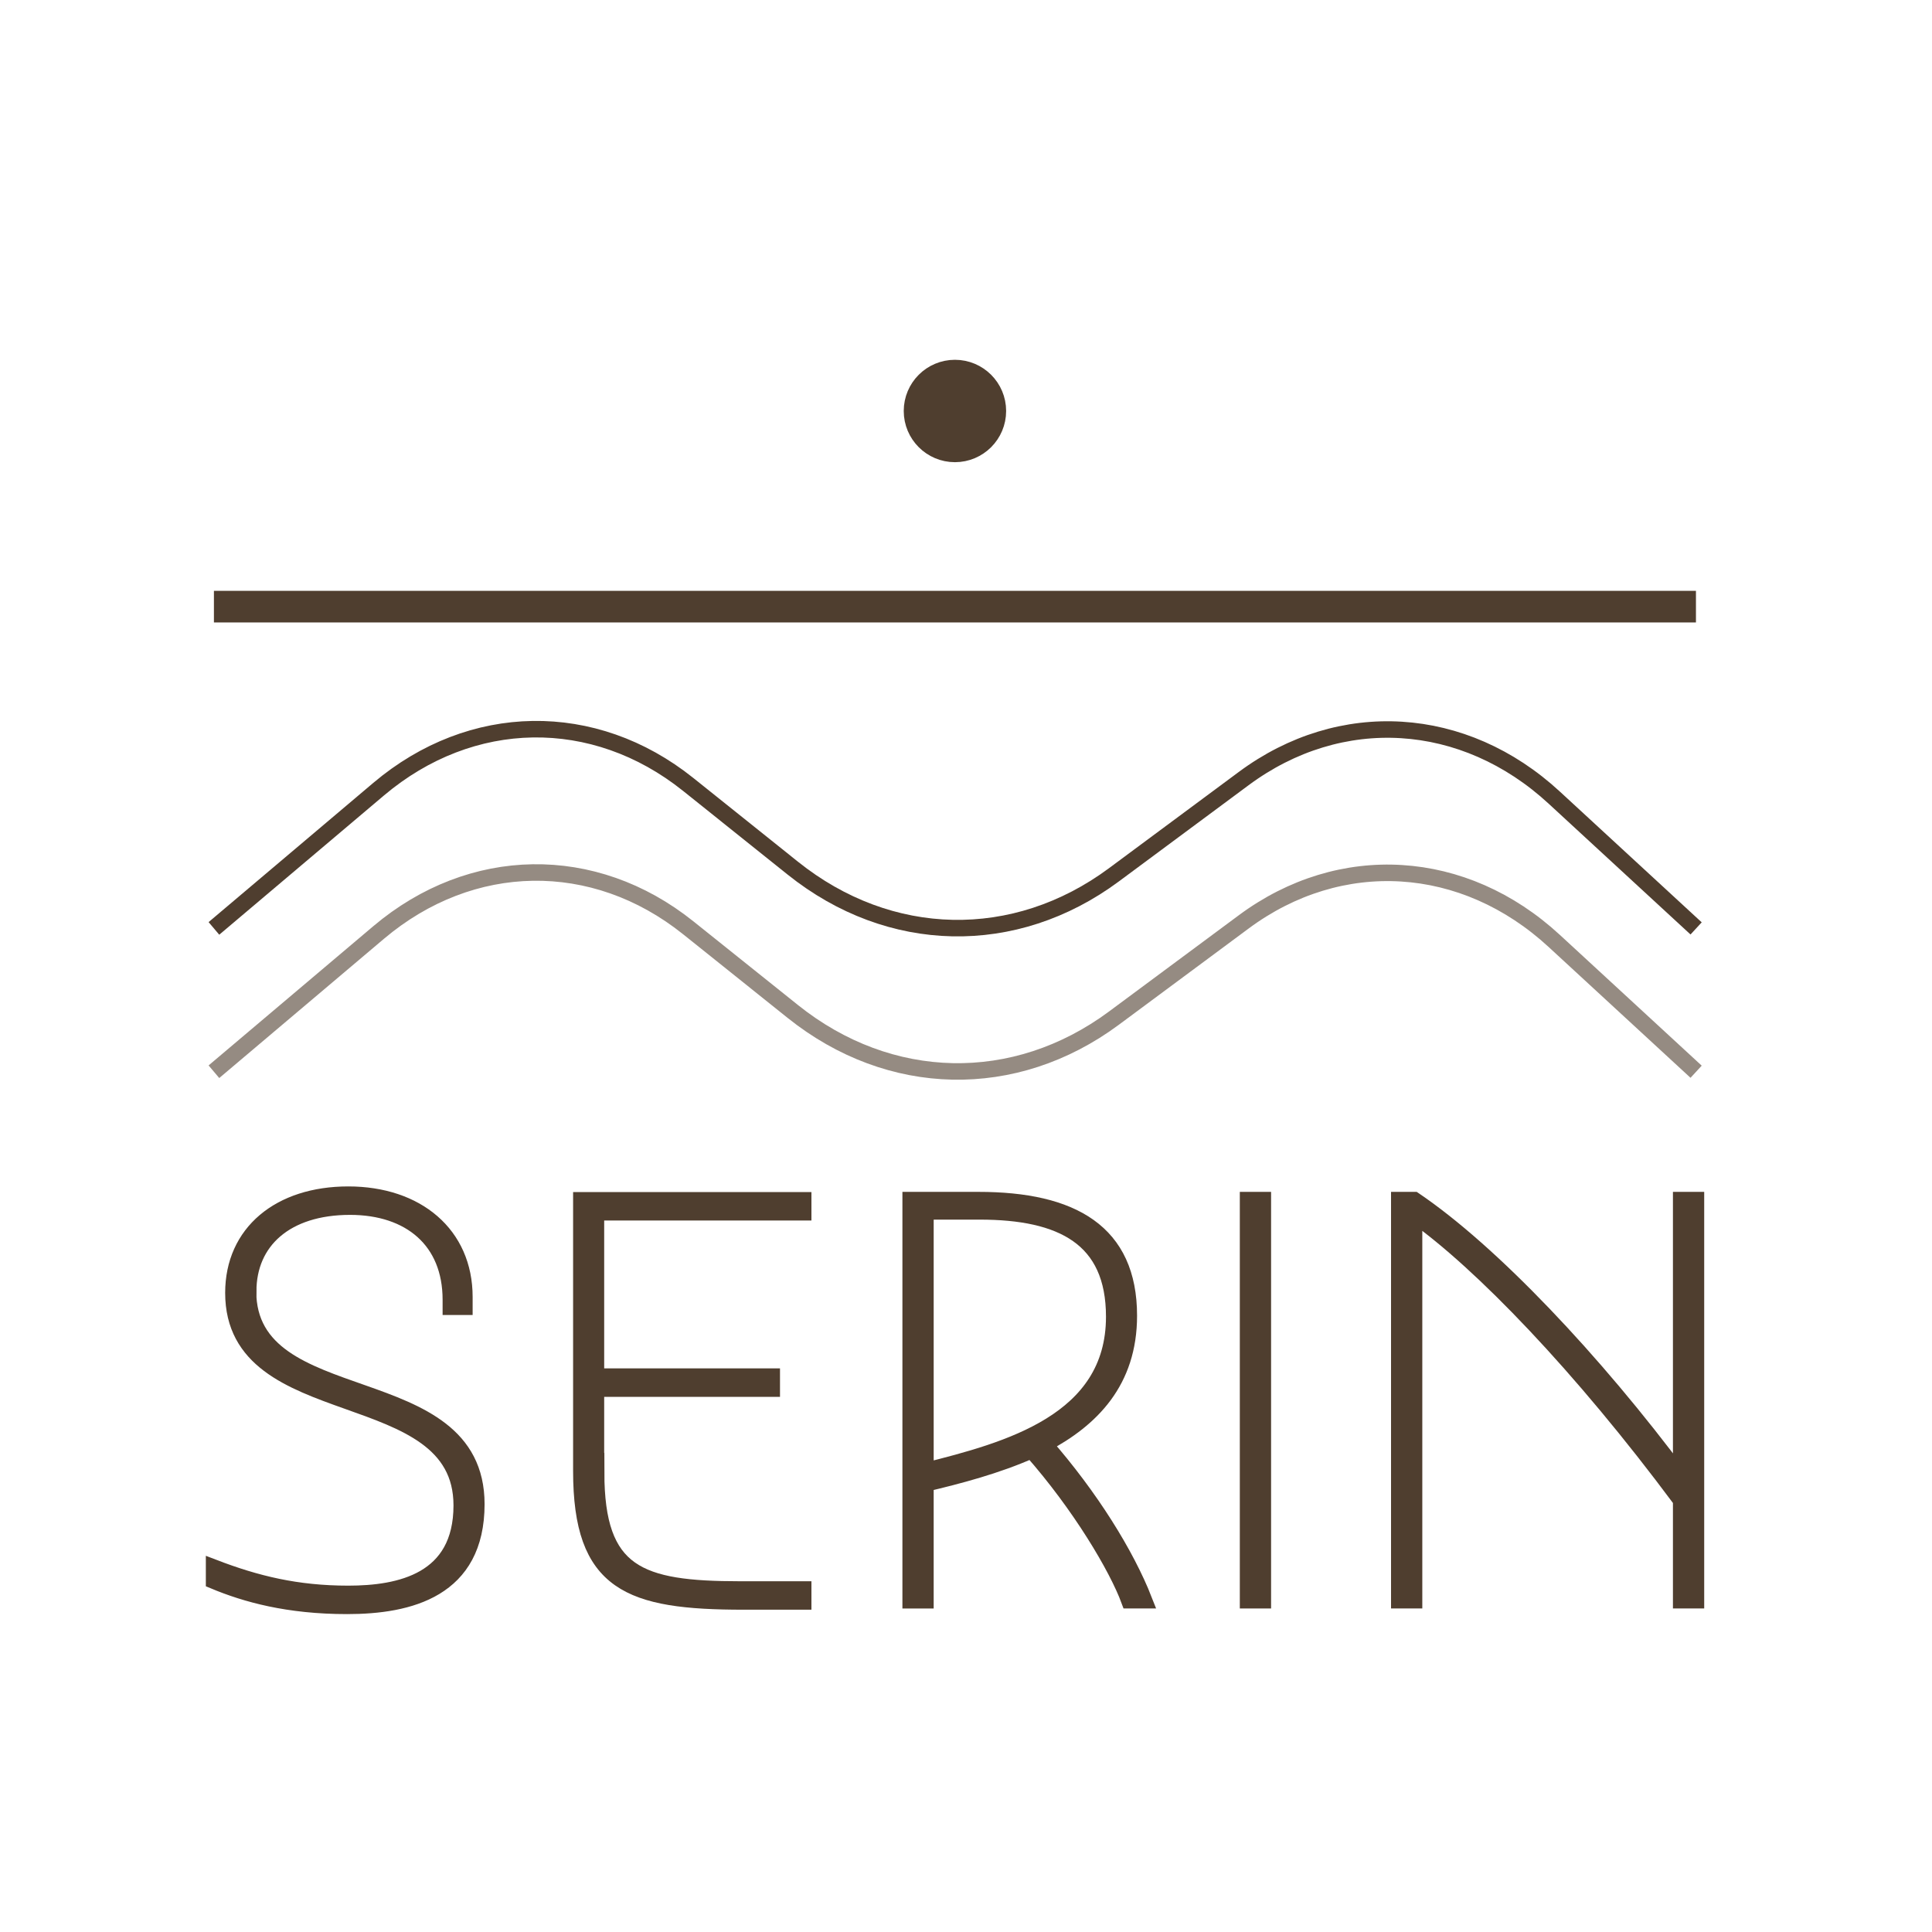
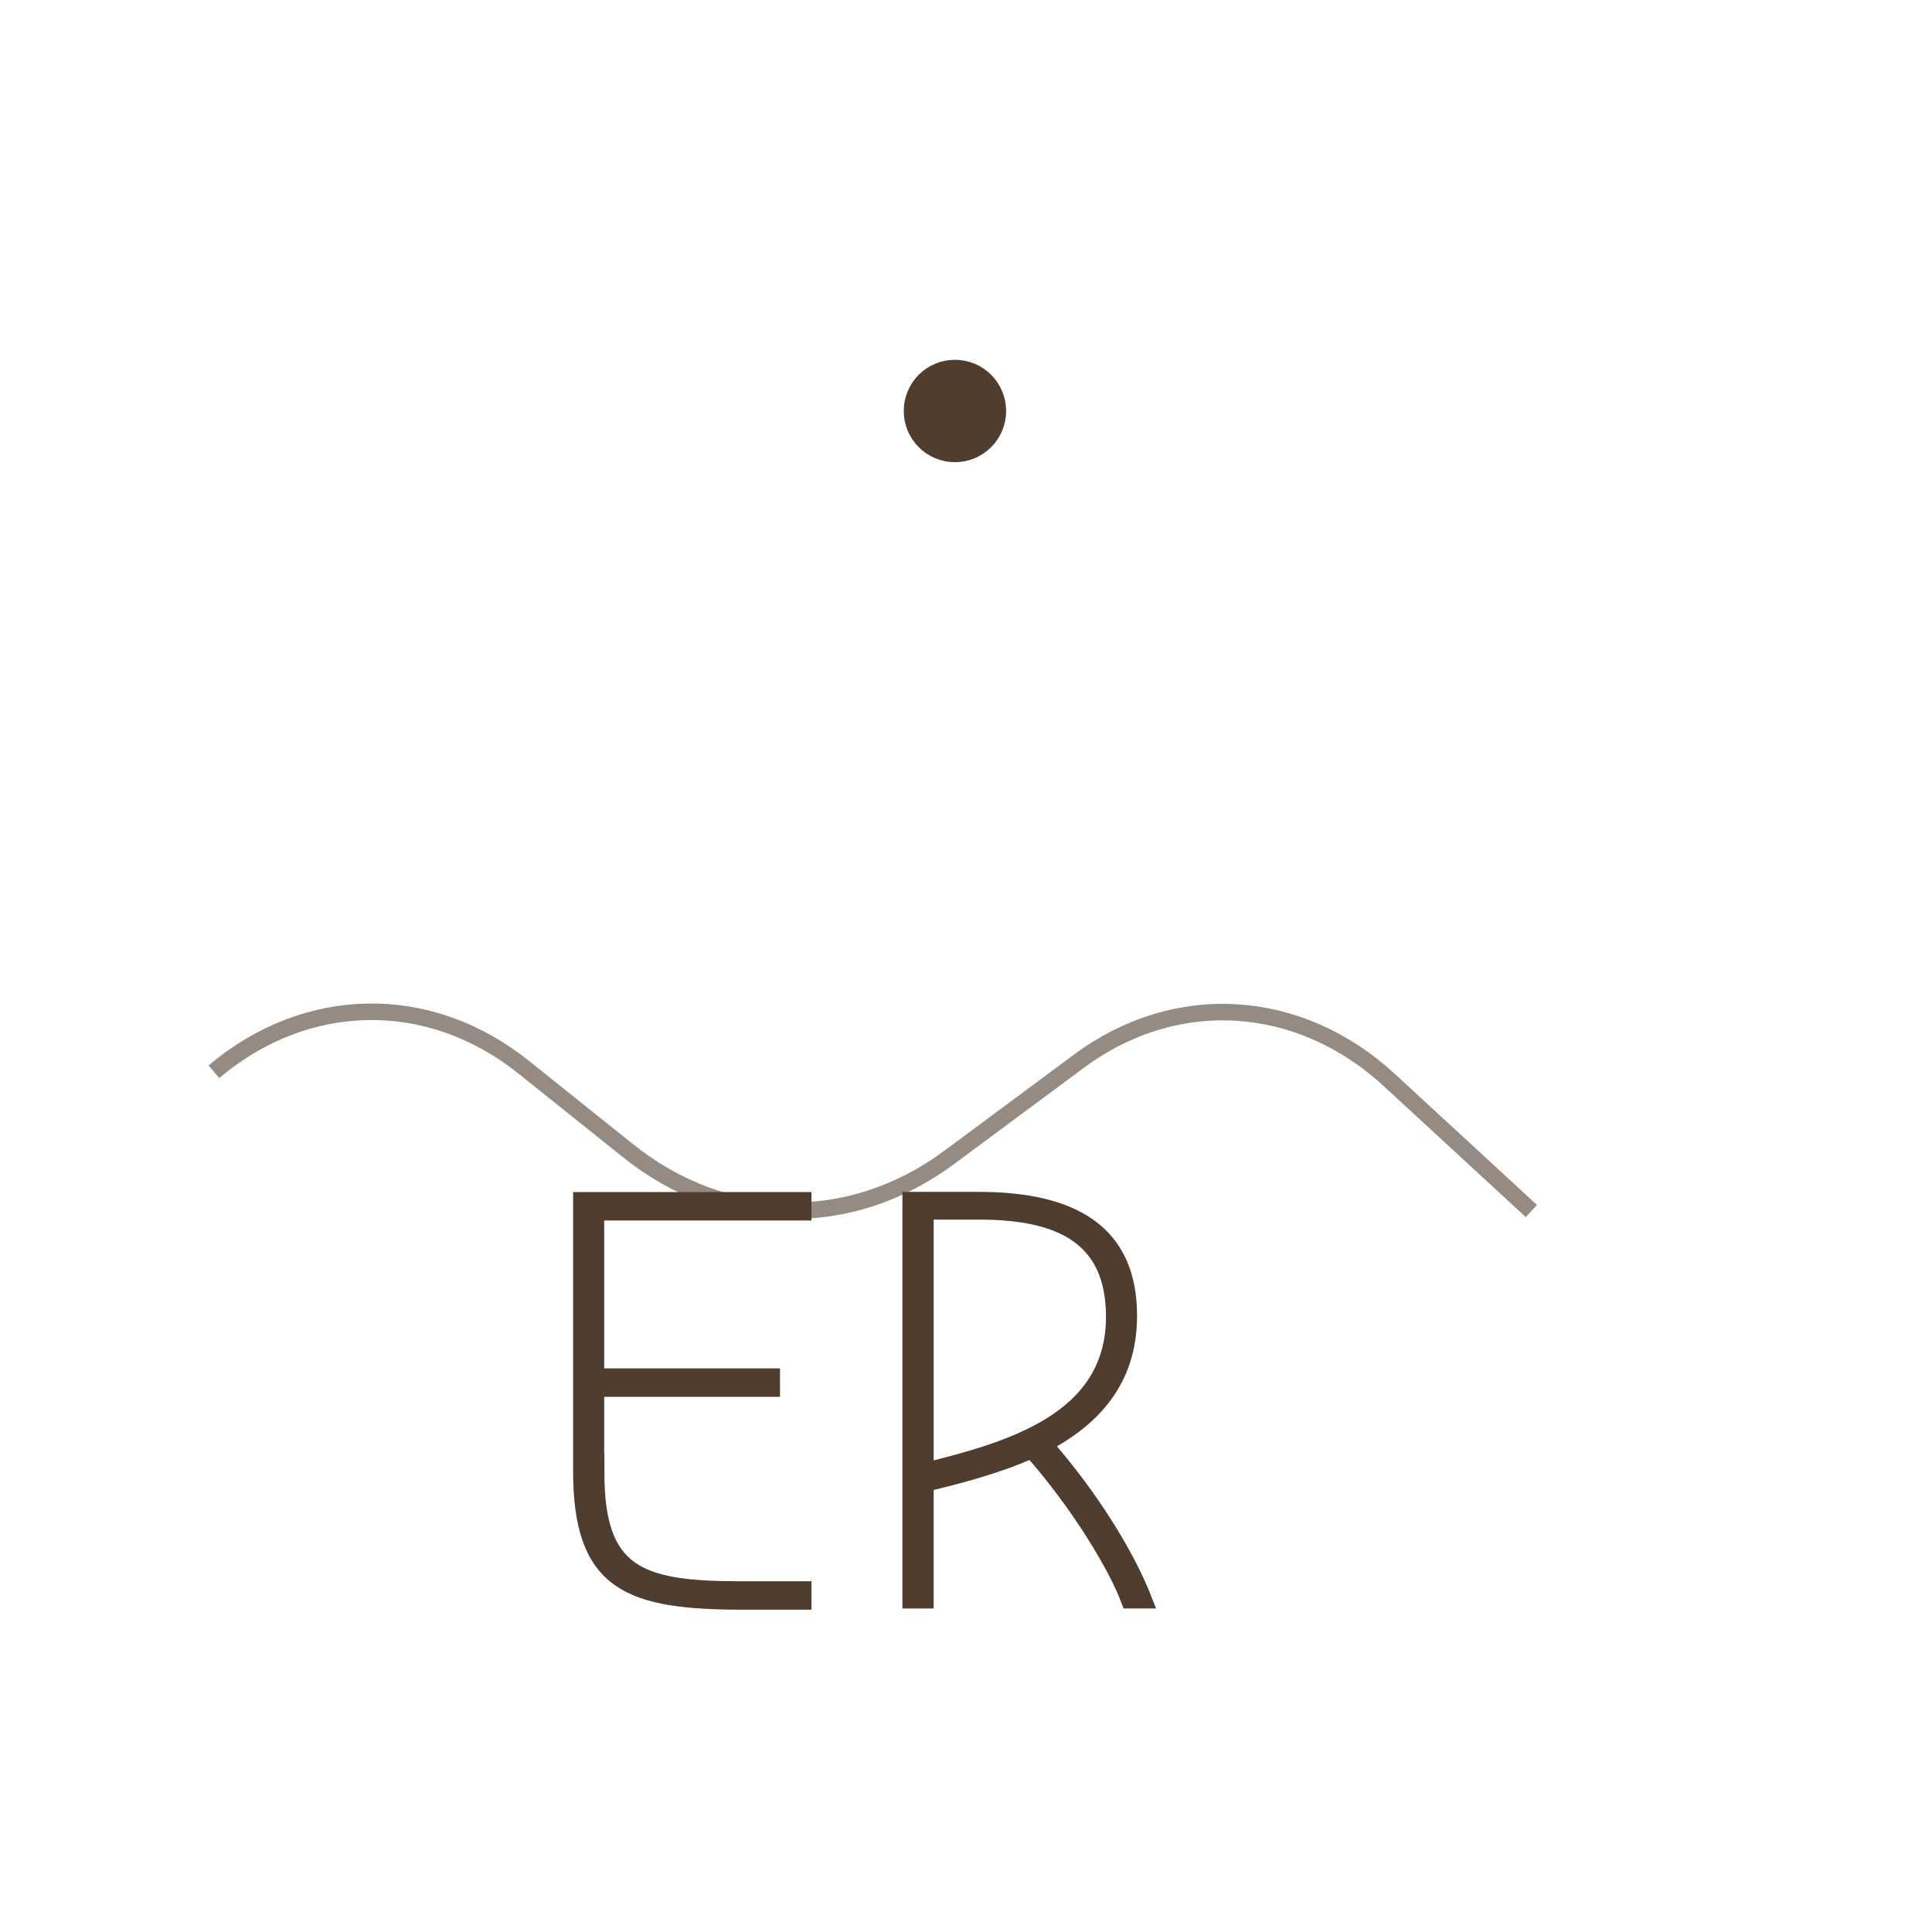
<svg xmlns="http://www.w3.org/2000/svg" viewBox="0 0 110 110" version="1.1" id="Layer_1">
  <defs>
    <style>
      .st0 {
        stroke-width: .92px;
      }

      .st0, .st1, .st2, .st3, .st4 {
        stroke: #4f3e2f;
        stroke-miterlimit: 10;
      }

      .st0, .st1, .st3 {
        fill: #4f3e2f;
      }

      .st1 {
        stroke-width: 1.8px;
      }

      .st2, .st4 {
        fill: none;
        stroke-width: .94px;
      }

      .st3 {
        stroke-width: 1.11px;
      }

      .st4 {
        opacity: .6;
      }
    </style>
  </defs>
-   <line y2="34.54" x2="96.56" y1="34.54" x1="12.18" class="st1" />
-   <path d="M12.18,52.86l9.38-7.93c5.27-4.45,12.26-4.56,17.62-.27l5.96,4.77c5.51,4.41,12.64,4.56,18.28.38l7.39-5.48c5.51-4.09,12.55-3.66,17.69,1.09l8.07,7.44" class="st2" />
  <g>
-     <path d="M14.13,73.51c0,7.19,13,4.21,13,12.13,0,4.85-3.81,5.8-7.37,5.8-3.36,0-5.76-.67-7.58-1.43v-.76c2.4.92,4.7,1.49,7.65,1.49s6.45-.73,6.45-5.03c0-7.32-13-4.47-13-12.1,0-3.42,2.64-5.6,6.55-5.6s6.62,2.28,6.62,5.83v.57h-.79v-.41c0-3.36-2.3-5.29-5.73-5.29-3.67,0-5.79,1.96-5.79,4.81Z" class="st0" />
    <path d="M33.95,83.84c0,5.79,2.43,6.65,8.19,6.65h3.6v.7h-3.39c-6.51,0-9.26-1.01-9.26-7.44v-15.42h12.65v.7h-11.8v9.34h10.01v.7h-10.01v4.78Z" class="st0" />
    <path d="M59.46,82.22c2.61,2.98,4.66,6.27,5.69,8.9h-.86c-.69-1.87-2.78-5.41-5.55-8.55-1.99.89-4.18,1.46-6.04,1.9v6.65h-.86v-22.8h3.87c5.35,0,8.57,1.84,8.57,6.59,0,3.74-2.13,5.89-4.84,7.32ZM55.79,68.98h-3.09v14.76c4.66-1.17,10.73-2.79,10.73-8.77,0-4.5-2.98-5.99-7.65-5.99Z" class="st0" />
-     <path d="M71.05,68.32h.86v22.8h-.86v-22.8Z" class="st0" />
-     <path d="M79.66,68.32h.86c4.36,2.95,10.22,9.12,15.19,15.8v-15.8h.86v22.8h-.86v-5.7c-5.69-7.66-11.38-13.55-15.19-16.25v21.95h-.86v-22.8Z" class="st0" />
  </g>
-   <path d="M12.18,61.02l9.38-7.93c5.27-4.45,12.26-4.56,17.62-.27l5.96,4.77c5.51,4.41,12.64,4.56,18.28.38l7.39-5.48c5.51-4.09,12.55-3.66,17.69,1.09l8.07,7.44" class="st4" />
+   <path d="M12.18,61.02c5.27-4.45,12.26-4.56,17.62-.27l5.96,4.77c5.51,4.41,12.64,4.56,18.28.38l7.39-5.48c5.51-4.09,12.55-3.66,17.69,1.09l8.07,7.44" class="st4" />
  <circle r="2.36" cy="23.4" cx="54.37" class="st3" />
</svg>